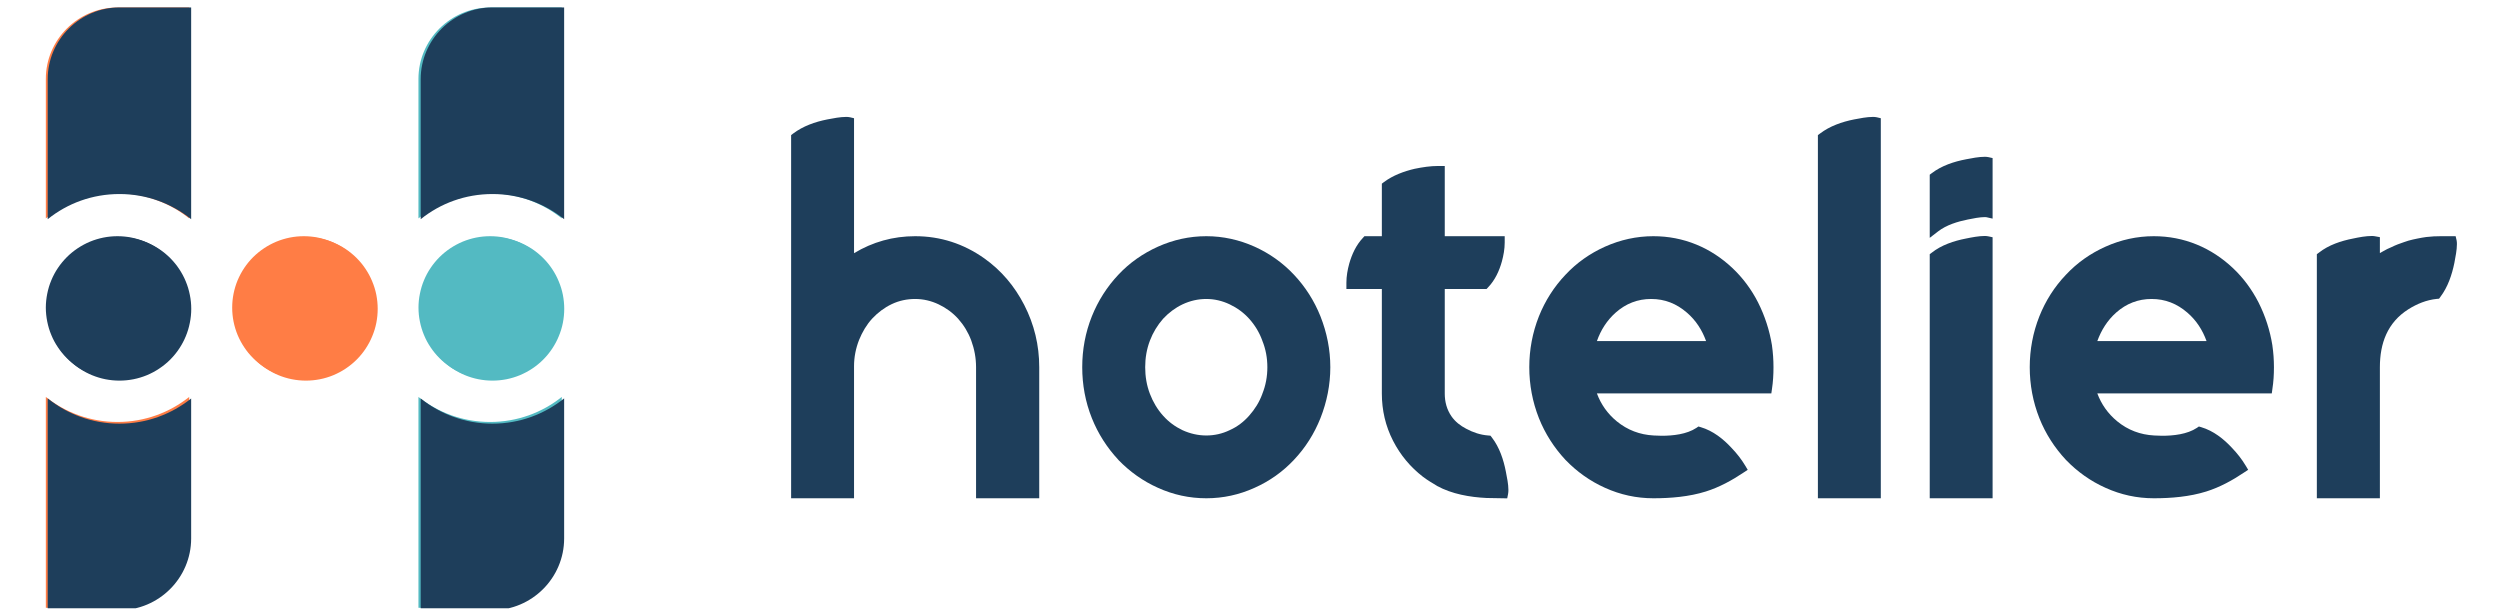
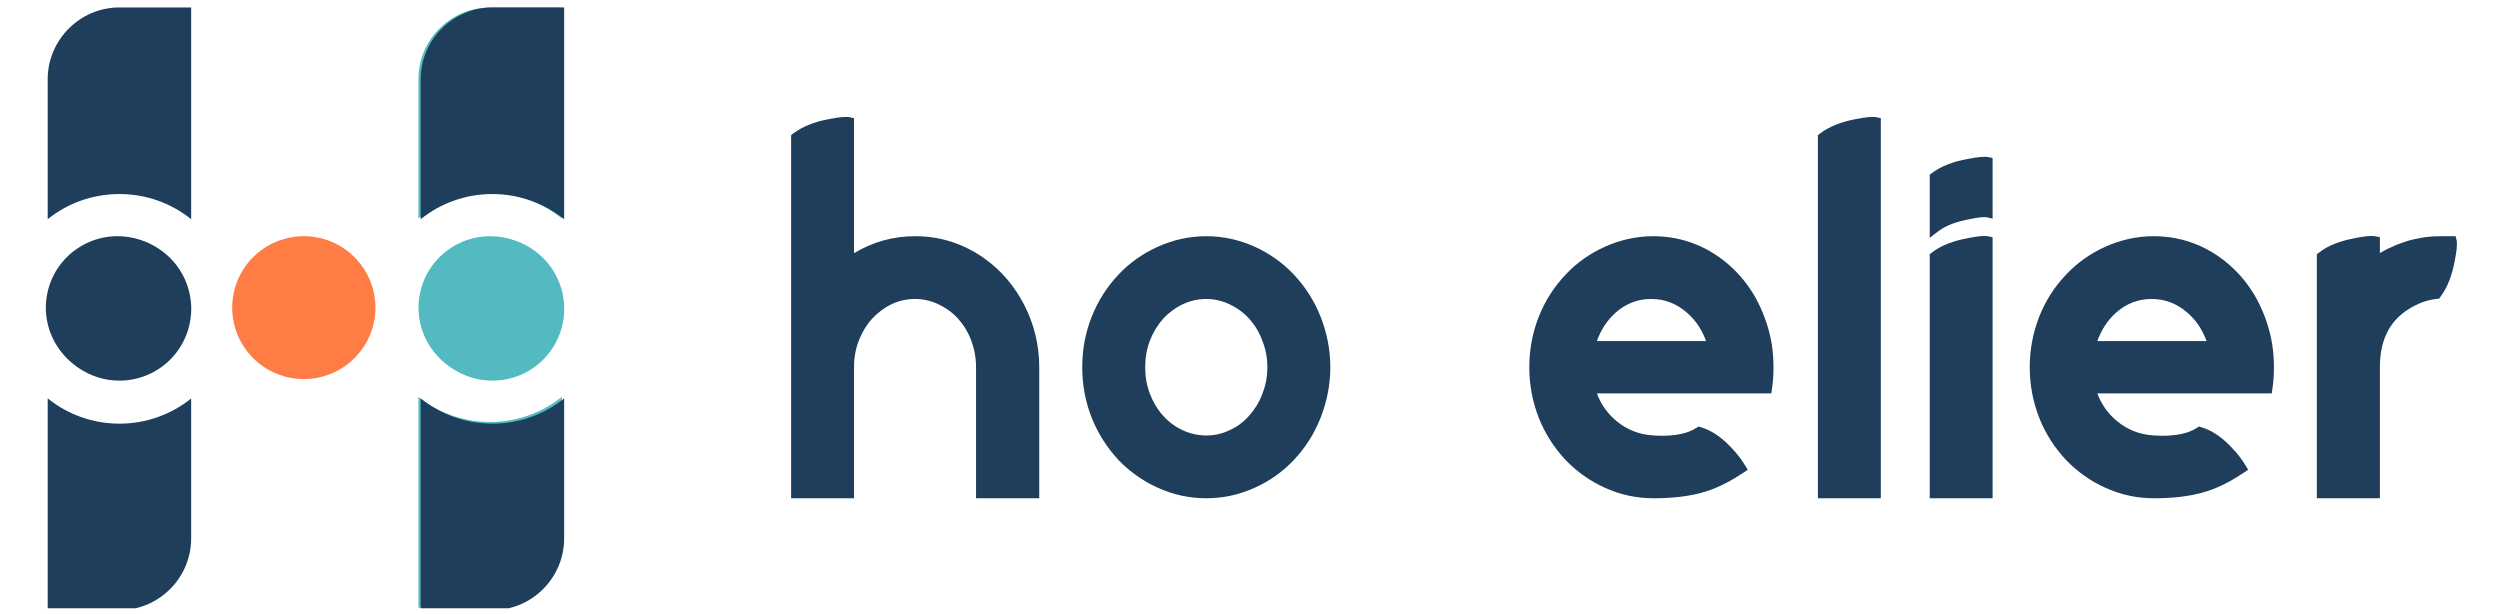
<svg xmlns="http://www.w3.org/2000/svg" width="285" zoomAndPan="magnify" viewBox="0 0 213.75 52.5" height="70" preserveAspectRatio="xMidYMid meet" version="1.0">
  <defs>
    <clipPath id="id1">
      <path d="M 3 0.641 L 17 0.641 L 17 51.965 L 3 51.965 Z M 3 0.641 " clip-rule="nonzero" />
    </clipPath>
    <clipPath id="id2">
      <path d="M 35 0.641 L 49 0.641 L 49 51.965 L 35 51.965 Z M 35 0.641 " clip-rule="nonzero" />
    </clipPath>
    <clipPath id="id3">
      <path d="M 4 0 L 17 0 L 17 52.004 L 4 52.004 Z M 4 0 " clip-rule="nonzero" />
    </clipPath>
    <clipPath id="id4">
      <path d="M 35 0 L 49 0 L 49 52.004 L 35 52.004 Z M 35 0 " clip-rule="nonzero" />
    </clipPath>
  </defs>
  <g clip-path="url(#id1)">
-     <path fill="#ff7d45" d="M 10.043 51.965 L 3.918 51.965 L 3.918 33.938 C 5.598 35.277 7.727 36.078 10.043 36.078 C 12.367 36.078 14.492 35.277 16.176 33.938 L 16.176 45.855 C 16.176 49.215 13.418 51.965 10.043 51.965 Z M 3.918 18.672 L 3.918 6.75 C 3.918 3.391 6.676 0.641 10.043 0.641 L 16.176 0.641 L 16.176 18.672 C 14.492 17.328 12.367 16.531 10.043 16.531 C 7.727 16.531 5.598 17.328 3.918 18.672 Z M 3.918 18.672 " fill-opacity="1" fill-rule="evenodd" />
-   </g>
+     </g>
  <g clip-path="url(#id2)">
    <path fill="#53bac2" d="M 41.906 51.965 L 35.777 51.965 L 35.777 33.938 C 37.461 35.277 39.586 36.078 41.906 36.078 C 44.223 36.078 46.355 35.277 48.031 33.938 L 48.031 45.855 C 48.031 49.215 45.273 51.965 41.906 51.965 Z M 35.777 18.672 L 35.777 6.75 C 35.777 3.391 38.531 0.641 41.906 0.641 L 48.031 0.641 L 48.031 18.672 C 46.355 17.328 44.223 16.531 41.906 16.531 C 39.582 16.531 37.461 17.328 35.777 18.672 Z M 35.777 18.672 " fill-opacity="1" fill-rule="evenodd" />
  </g>
  <path fill="#1e3e5b" d="M 16.168 26.305 C 16.168 26.703 16.129 27.102 16.051 27.496 C 15.973 27.887 15.855 28.27 15.703 28.641 C 15.547 29.012 15.359 29.363 15.137 29.695 C 14.914 30.031 14.66 30.34 14.375 30.621 C 14.09 30.906 13.781 31.16 13.445 31.383 C 13.113 31.605 12.758 31.793 12.387 31.945 C 12.016 32.098 11.633 32.215 11.238 32.293 C 10.844 32.371 10.445 32.41 10.043 32.41 C 9.641 32.41 9.242 32.371 8.848 32.293 C 8.453 32.215 8.07 32.098 7.699 31.945 C 7.328 31.793 6.977 31.605 6.641 31.383 C 6.309 31.16 5.996 30.906 5.715 30.621 C 5.43 30.34 5.176 30.031 4.953 29.695 C 4.727 29.363 4.539 29.012 4.387 28.641 C 4.23 28.27 4.117 27.887 4.039 27.496 C 3.961 27.102 3.918 26.703 3.918 26.305 C 3.918 25.902 3.961 25.504 4.039 25.113 C 4.117 24.719 4.23 24.336 4.387 23.965 C 4.539 23.598 4.727 23.242 4.953 22.91 C 5.176 22.578 5.43 22.27 5.715 21.984 C 5.996 21.703 6.309 21.449 6.641 21.227 C 6.977 21.004 7.328 20.816 7.699 20.66 C 8.07 20.508 8.453 20.391 8.848 20.312 C 9.242 20.234 9.641 20.195 10.043 20.195 C 10.445 20.195 10.844 20.234 11.238 20.312 C 11.633 20.391 12.016 20.508 12.387 20.66 C 12.758 20.816 13.113 21.004 13.445 21.227 C 13.781 21.449 14.09 21.703 14.375 21.984 C 14.66 22.27 14.914 22.578 15.137 22.91 C 15.359 23.242 15.547 23.598 15.703 23.965 C 15.855 24.336 15.973 24.719 16.051 25.113 C 16.129 25.504 16.168 25.902 16.168 26.305 Z M 16.168 26.305 " fill-opacity="1" fill-rule="nonzero" />
  <path fill="#ff7d45" d="M 32.102 26.305 C 32.102 26.703 32.059 27.102 31.98 27.496 C 31.902 27.887 31.789 28.27 31.633 28.641 C 31.48 29.012 31.289 29.363 31.066 29.695 C 30.844 30.031 30.59 30.34 30.305 30.621 C 30.023 30.906 29.711 31.16 29.379 31.383 C 29.043 31.605 28.691 31.793 28.32 31.945 C 27.949 32.098 27.566 32.215 27.172 32.293 C 26.777 32.371 26.379 32.41 25.977 32.41 C 25.574 32.41 25.176 32.371 24.781 32.293 C 24.387 32.215 24.004 32.098 23.633 31.945 C 23.262 31.793 22.906 31.605 22.574 31.383 C 22.238 31.16 21.93 30.906 21.645 30.621 C 21.359 30.34 21.105 30.031 20.883 29.695 C 20.66 29.363 20.473 29.012 20.316 28.641 C 20.164 28.27 20.047 27.887 19.969 27.496 C 19.891 27.102 19.852 26.703 19.852 26.305 C 19.852 25.902 19.891 25.504 19.969 25.113 C 20.047 24.719 20.164 24.336 20.316 23.965 C 20.473 23.598 20.66 23.242 20.883 22.91 C 21.105 22.578 21.359 22.27 21.645 21.984 C 21.93 21.703 22.238 21.449 22.574 21.227 C 22.906 21.004 23.262 20.816 23.633 20.66 C 24.004 20.508 24.387 20.391 24.781 20.312 C 25.176 20.234 25.574 20.195 25.977 20.195 C 26.379 20.195 26.777 20.234 27.172 20.312 C 27.566 20.391 27.949 20.508 28.32 20.66 C 28.691 20.816 29.043 21.004 29.379 21.227 C 29.711 21.449 30.023 21.703 30.305 21.984 C 30.59 22.27 30.844 22.578 31.066 22.91 C 31.289 23.242 31.48 23.598 31.633 23.965 C 31.789 24.336 31.902 24.719 31.98 25.113 C 32.059 25.504 32.102 25.902 32.102 26.305 Z M 32.102 26.305 " fill-opacity="1" fill-rule="nonzero" />
  <path fill="#53bac2" d="M 48.031 26.305 C 48.031 26.703 47.992 27.102 47.914 27.496 C 47.836 27.887 47.719 28.27 47.566 28.641 C 47.41 29.012 47.223 29.363 47 29.695 C 46.777 30.031 46.523 30.34 46.238 30.621 C 45.953 30.906 45.645 31.16 45.309 31.383 C 44.977 31.605 44.621 31.793 44.25 31.945 C 43.879 32.098 43.496 32.215 43.102 32.293 C 42.707 32.371 42.309 32.41 41.906 32.41 C 41.504 32.41 41.105 32.371 40.711 32.293 C 40.316 32.215 39.934 32.098 39.562 31.945 C 39.191 31.793 38.84 31.605 38.504 31.383 C 38.172 31.16 37.859 30.906 37.578 30.621 C 37.293 30.34 37.039 30.031 36.816 29.695 C 36.59 29.363 36.402 29.012 36.25 28.641 C 36.094 28.27 35.98 27.887 35.902 27.496 C 35.82 27.102 35.781 26.703 35.781 26.305 C 35.781 25.902 35.82 25.504 35.902 25.113 C 35.98 24.719 36.094 24.336 36.25 23.965 C 36.402 23.598 36.59 23.242 36.816 22.91 C 37.039 22.578 37.293 22.27 37.578 21.984 C 37.859 21.703 38.172 21.449 38.504 21.227 C 38.84 21.004 39.191 20.816 39.562 20.66 C 39.934 20.508 40.316 20.391 40.711 20.312 C 41.105 20.234 41.504 20.195 41.906 20.195 C 42.309 20.195 42.707 20.234 43.102 20.312 C 43.496 20.391 43.879 20.508 44.25 20.66 C 44.621 20.816 44.977 21.004 45.309 21.227 C 45.645 21.449 45.953 21.703 46.238 21.984 C 46.523 22.27 46.777 22.578 47 22.91 C 47.223 23.242 47.41 23.598 47.566 23.965 C 47.719 24.336 47.836 24.719 47.914 25.113 C 47.992 25.504 48.031 25.902 48.031 26.305 Z M 48.031 26.305 " fill-opacity="1" fill-rule="nonzero" />
  <path fill="#1e3e5b" d="M 203.48 21.641 C 203.57 21.59 203.664 21.539 203.762 21.48 C 203.988 21.355 204.223 21.223 204.465 21.133 C 204.82 20.957 205.18 20.82 205.539 20.703 C 205.789 20.613 206.039 20.535 206.297 20.48 C 206.43 20.445 206.57 20.418 206.695 20.395 C 206.949 20.344 207.207 20.297 207.465 20.262 L 207.48 20.262 C 207.883 20.211 208.297 20.195 208.699 20.195 L 209.957 20.195 L 210.039 20.547 C 210.062 20.652 210.066 20.762 210.066 20.871 C 210.066 21.383 209.941 21.977 209.848 22.484 C 209.641 23.496 209.289 24.543 208.656 25.379 L 208.539 25.539 L 208.348 25.555 C 207.465 25.645 206.648 25.98 205.906 26.449 C 204.129 27.578 203.48 29.348 203.48 31.398 L 203.48 42.602 L 198.09 42.602 L 198.09 21.734 L 198.262 21.605 C 199.098 20.945 200.164 20.594 201.188 20.395 C 201.695 20.285 202.281 20.176 202.805 20.176 C 202.914 20.176 203.016 20.188 203.121 20.211 L 203.48 20.277 Z M 203.48 21.641 " fill-opacity="1" fill-rule="evenodd" />
  <path fill="#1e3e5b" d="M 179.32 33.637 C 179.668 34.566 180.227 35.367 181.02 36.02 C 181.938 36.773 182.992 37.168 184.184 37.234 C 184.402 37.25 184.629 37.258 184.859 37.258 C 185.828 37.258 187.004 37.133 187.836 36.582 L 188.004 36.465 L 188.203 36.523 C 189.246 36.832 190.129 37.527 190.852 38.312 C 191.285 38.766 191.68 39.266 192.004 39.809 L 192.219 40.168 L 191.863 40.402 C 190.871 41.07 189.785 41.664 188.637 42.023 C 187.211 42.469 185.645 42.602 184.152 42.602 C 182.711 42.602 181.328 42.301 180.02 41.707 C 178.742 41.137 177.609 40.328 176.641 39.324 L 176.633 39.316 C 175.66 38.27 174.895 37.082 174.367 35.754 C 173.816 34.359 173.543 32.895 173.543 31.398 C 173.543 29.895 173.816 28.438 174.367 27.043 C 174.895 25.719 175.652 24.523 176.641 23.488 C 177.602 22.461 178.734 21.668 180.02 21.09 C 181.328 20.504 182.711 20.195 184.152 20.195 C 185.426 20.195 186.66 20.43 187.836 20.914 C 188.977 21.383 189.996 22.059 190.895 22.902 C 191.805 23.754 192.539 24.758 193.102 25.855 C 193.688 27.016 194.086 28.254 194.289 29.531 L 194.289 29.543 C 194.379 30.152 194.422 30.777 194.422 31.398 C 194.422 32.023 194.387 32.637 194.289 33.254 L 194.238 33.637 Z M 188.66 29.164 C 188.32 28.223 187.793 27.395 187.02 26.73 C 186.137 25.965 185.129 25.562 183.961 25.562 C 182.809 25.562 181.801 25.957 180.934 26.723 C 180.176 27.395 179.66 28.23 179.32 29.164 Z M 188.66 29.164 " fill-opacity="1" fill-rule="evenodd" />
  <path fill="#1e3e5b" d="M 170.367 42.602 L 164.992 42.602 L 164.992 21.734 L 165.164 21.605 C 165.984 20.953 167.059 20.594 168.09 20.395 C 168.59 20.293 169.184 20.176 169.699 20.176 C 169.809 20.176 169.918 20.188 170.023 20.211 L 170.367 20.285 Z M 170.367 42.602 " fill-opacity="1" fill-rule="evenodd" />
  <path fill="#1e3e5b" d="M 165.164 14.809 C 166 14.168 167.066 13.816 168.09 13.621 C 168.59 13.523 169.184 13.406 169.699 13.406 C 169.809 13.406 169.918 13.414 170.023 13.438 L 170.367 13.516 L 170.367 18.691 L 169.832 18.57 C 169.785 18.562 169.742 18.562 169.699 18.562 C 169.258 18.562 168.691 18.68 168.258 18.766 C 167.383 18.941 166.418 19.234 165.707 19.785 L 164.992 20.336 L 164.992 14.938 Z M 165.164 14.809 " fill-opacity="1" fill-rule="evenodd" />
  <path fill="#1e3e5b" d="M 160.809 42.602 L 155.43 42.602 L 155.43 11.551 L 155.605 11.422 C 156.441 10.781 157.5 10.414 158.523 10.211 C 159.031 10.113 159.625 9.996 160.141 9.996 C 160.242 9.996 160.363 10.004 160.465 10.027 L 160.809 10.109 Z M 160.809 42.602 " fill-opacity="1" fill-rule="evenodd" />
  <path fill="#1e3e5b" d="M 136.535 33.637 C 136.879 34.566 137.438 35.367 138.23 36.02 C 139.152 36.773 140.203 37.168 141.387 37.234 C 141.613 37.25 141.844 37.258 142.07 37.258 C 143.039 37.258 144.215 37.133 145.047 36.582 L 145.215 36.465 L 145.414 36.523 C 146.461 36.832 147.34 37.527 148.062 38.312 C 148.496 38.766 148.891 39.266 149.215 39.809 L 149.43 40.168 L 149.078 40.402 C 148.082 41.07 146.996 41.664 145.848 42.023 C 144.422 42.469 142.855 42.602 141.363 42.602 C 139.922 42.602 138.539 42.301 137.227 41.707 C 135.953 41.137 134.82 40.328 133.852 39.324 L 133.844 39.316 C 132.871 38.27 132.109 37.082 131.578 35.754 C 131.027 34.359 130.754 32.895 130.754 31.398 C 130.754 29.895 131.027 28.438 131.578 27.043 C 132.109 25.719 132.867 24.523 133.852 23.488 C 134.812 22.461 135.945 21.668 137.227 21.09 C 138.539 20.504 139.922 20.195 141.363 20.195 C 142.637 20.195 143.871 20.43 145.047 20.914 C 146.188 21.383 147.207 22.059 148.105 22.902 C 149.012 23.754 149.754 24.758 150.312 25.855 C 150.898 27.016 151.297 28.254 151.504 29.531 L 151.504 29.543 C 151.59 30.152 151.633 30.777 151.633 31.398 C 151.633 32.023 151.598 32.637 151.504 33.254 L 151.449 33.637 Z M 145.871 29.164 C 145.531 28.223 145.004 27.395 144.23 26.73 C 143.348 25.965 142.344 25.562 141.172 25.562 C 140.02 25.562 139.012 25.957 138.145 26.723 C 137.387 27.395 136.863 28.23 136.535 29.164 Z M 145.871 29.164 " fill-opacity="1" fill-rule="evenodd" />
-   <path fill="#1e3e5b" d="M 118.148 24.707 L 115.117 24.707 L 115.117 24.164 C 115.117 23.621 115.215 23.07 115.359 22.543 C 115.59 21.734 115.949 20.953 116.531 20.336 L 116.66 20.195 L 118.148 20.195 L 118.148 15.703 L 118.324 15.57 C 119.094 14.992 120.043 14.645 120.977 14.426 L 120.984 14.426 C 121.633 14.293 122.301 14.191 122.961 14.191 L 123.527 14.191 L 123.527 20.195 L 128.652 20.195 L 128.652 20.738 C 128.652 21.289 128.551 21.84 128.41 22.359 C 128.184 23.172 127.82 23.957 127.227 24.574 L 127.102 24.707 L 123.527 24.707 L 123.527 33.656 C 123.527 34.355 123.699 35.008 124.094 35.586 C 124.418 36.055 124.859 36.398 125.359 36.656 C 125.945 36.973 126.578 37.184 127.242 37.234 L 127.434 37.25 L 127.559 37.41 C 128.203 38.246 128.551 39.297 128.75 40.32 C 128.844 40.812 128.969 41.391 128.969 41.891 C 128.969 42.008 128.961 42.133 128.938 42.25 L 128.867 42.609 L 127.109 42.578 L 127.102 42.578 C 125.668 42.508 124.137 42.242 122.867 41.547 L 122.859 41.539 C 122.453 41.297 122.035 41.047 121.66 40.762 C 120.586 39.934 119.727 38.898 119.109 37.691 C 118.461 36.43 118.148 35.07 118.148 33.656 Z M 118.148 24.707 " fill-opacity="1" fill-rule="evenodd" />
  <path fill="#1e3e5b" d="M 103.141 20.195 C 104.574 20.195 105.957 20.504 107.266 21.09 C 108.547 21.668 109.676 22.469 110.633 23.488 C 111.609 24.523 112.367 25.719 112.898 27.043 C 113.449 28.438 113.742 29.887 113.742 31.398 C 113.742 32.902 113.449 34.359 112.898 35.754 C 112.367 37.082 111.617 38.277 110.633 39.316 C 109.676 40.336 108.547 41.137 107.266 41.707 C 105.957 42.301 104.574 42.602 103.141 42.602 C 101.691 42.602 100.316 42.301 99.004 41.707 C 97.723 41.137 96.598 40.328 95.621 39.324 L 95.621 39.316 C 94.645 38.27 93.887 37.082 93.355 35.754 C 92.797 34.359 92.531 32.895 92.531 31.398 C 92.531 29.895 92.797 28.438 93.355 27.043 C 93.887 25.719 94.645 24.523 95.621 23.488 C 96.582 22.461 97.723 21.668 99.004 21.09 C 100.316 20.504 101.691 20.195 103.141 20.195 Z M 103.141 37.234 C 103.84 37.234 104.508 37.082 105.133 36.781 L 105.148 36.773 C 105.789 36.488 106.332 36.07 106.797 35.547 C 107.289 34.992 107.672 34.383 107.926 33.688 L 107.926 33.68 C 108.223 32.945 108.359 32.184 108.359 31.398 C 108.359 30.613 108.223 29.852 107.926 29.125 L 107.926 29.117 C 107.672 28.422 107.297 27.801 106.801 27.25 C 106.332 26.73 105.773 26.324 105.141 26.023 C 104.508 25.723 103.84 25.562 103.141 25.562 C 102.43 25.562 101.75 25.719 101.105 26.023 C 100.473 26.324 99.922 26.742 99.449 27.25 C 98.965 27.801 98.582 28.43 98.32 29.117 C 98.039 29.852 97.914 30.613 97.914 31.398 C 97.914 32.176 98.039 32.953 98.32 33.68 C 98.582 34.367 98.957 35 99.449 35.547 C 99.914 36.07 100.473 36.48 101.105 36.781 C 101.75 37.074 102.43 37.234 103.141 37.234 Z M 103.141 37.234 " fill-opacity="1" fill-rule="evenodd" />
  <path fill="#1e3e5b" d="M 73.02 21.648 C 74.609 20.688 76.352 20.195 78.246 20.195 C 80.41 20.195 82.387 20.84 84.152 22.086 C 85.621 23.129 86.746 24.469 87.57 26.07 C 88.43 27.742 88.855 29.523 88.855 31.398 L 88.855 42.602 L 83.453 42.602 L 83.453 31.398 C 83.453 30.613 83.312 29.852 83.043 29.117 C 82.785 28.422 82.41 27.801 81.918 27.25 C 81.445 26.73 80.887 26.324 80.254 26.023 C 79.617 25.723 78.953 25.562 78.246 25.562 C 77.551 25.562 76.871 25.703 76.242 26.004 C 75.609 26.305 75.059 26.723 74.578 27.234 C 74.086 27.77 73.727 28.387 73.453 29.059 C 73.168 29.785 73.02 30.543 73.02 31.316 L 73.02 42.602 L 67.641 42.602 L 67.641 11.551 L 67.809 11.422 C 68.652 10.781 69.703 10.414 70.734 10.211 C 71.242 10.113 71.836 9.996 72.352 9.996 C 72.453 9.996 72.566 10.004 72.676 10.027 L 73.02 10.109 Z M 73.02 21.648 " fill-opacity="1" fill-rule="evenodd" />
  <g clip-path="url(#id3)">
    <path fill="#1e3e5b" d="M 10.207 52.168 L 4.078 52.168 L 4.078 34.062 C 5.758 35.414 7.887 36.223 10.215 36.223 C 12.535 36.223 14.664 35.414 16.344 34.07 L 16.344 46.039 C 16.344 49.41 13.586 52.168 10.207 52.168 Z M 4.078 18.742 L 4.078 6.773 C 4.078 3.402 6.836 0.637 10.215 0.637 L 16.344 0.637 L 16.344 18.742 C 14.664 17.391 12.535 16.59 10.215 16.59 C 7.887 16.59 5.758 17.391 4.078 18.742 Z M 4.078 18.742 " fill-opacity="1" fill-rule="evenodd" />
  </g>
  <g clip-path="url(#id4)">
    <path fill="#1e3e5b" d="M 42.098 52.168 L 35.969 52.168 L 35.969 34.07 C 37.648 35.414 39.777 36.223 42.105 36.223 C 44.426 36.223 46.555 35.414 48.234 34.062 L 48.234 46.039 C 48.234 49.41 45.477 52.168 42.098 52.168 Z M 35.969 18.742 L 35.969 6.773 C 35.969 3.402 38.727 0.637 42.105 0.637 L 48.234 0.637 L 48.234 18.742 C 46.555 17.391 44.426 16.59 42.105 16.59 C 39.777 16.59 37.648 17.391 35.969 18.742 Z M 35.969 18.742 " fill-opacity="1" fill-rule="evenodd" />
  </g>
  <path fill="#1e3e5b" d="M 16.352 26.406 C 16.352 26.809 16.312 27.207 16.23 27.605 C 16.152 28 16.039 28.383 15.883 28.754 C 15.73 29.129 15.539 29.48 15.316 29.816 C 15.094 30.152 14.836 30.461 14.555 30.746 C 14.27 31.031 13.957 31.285 13.621 31.508 C 13.289 31.734 12.934 31.922 12.562 32.078 C 12.191 32.23 11.805 32.348 11.41 32.426 C 11.016 32.504 10.617 32.543 10.215 32.543 C 9.812 32.543 9.41 32.504 9.016 32.426 C 8.621 32.348 8.238 32.23 7.867 32.078 C 7.492 31.922 7.141 31.734 6.805 31.508 C 6.469 31.285 6.16 31.031 5.875 30.746 C 5.59 30.461 5.336 30.152 5.113 29.816 C 4.887 29.48 4.699 29.129 4.543 28.754 C 4.391 28.383 4.273 28 4.195 27.605 C 4.117 27.207 4.078 26.809 4.078 26.406 C 4.078 26.004 4.117 25.605 4.195 25.207 C 4.273 24.812 4.391 24.43 4.543 24.059 C 4.699 23.684 4.887 23.332 5.113 22.996 C 5.336 22.66 5.59 22.352 5.875 22.066 C 6.16 21.781 6.469 21.527 6.805 21.301 C 7.141 21.078 7.492 20.891 7.867 20.734 C 8.238 20.582 8.621 20.465 9.016 20.387 C 9.41 20.309 9.812 20.27 10.215 20.27 C 10.617 20.27 11.016 20.309 11.41 20.387 C 11.805 20.465 12.191 20.582 12.562 20.734 C 12.934 20.891 13.289 21.078 13.621 21.301 C 13.957 21.527 14.27 21.781 14.555 22.066 C 14.836 22.352 15.094 22.66 15.316 22.996 C 15.539 23.332 15.73 23.684 15.883 24.059 C 16.039 24.43 16.152 24.812 16.23 25.207 C 16.312 25.605 16.352 26.004 16.352 26.406 Z M 16.352 26.406 " fill-opacity="1" fill-rule="nonzero" />
-   <path fill="#ff7d45" d="M 32.293 26.406 C 32.293 26.809 32.254 27.207 32.176 27.605 C 32.098 28 31.98 28.383 31.824 28.754 C 31.672 29.129 31.48 29.48 31.258 29.816 C 31.035 30.152 30.781 30.461 30.496 30.746 C 30.211 31.031 29.898 31.285 29.566 31.508 C 29.23 31.734 28.875 31.922 28.504 32.078 C 28.133 32.23 27.75 32.348 27.352 32.426 C 26.957 32.504 26.559 32.543 26.156 32.543 C 25.754 32.543 25.355 32.504 24.961 32.426 C 24.562 32.348 24.18 32.23 23.809 32.078 C 23.438 31.922 23.082 31.734 22.746 31.508 C 22.41 31.285 22.102 31.031 21.816 30.746 C 21.531 30.461 21.277 30.152 21.055 29.816 C 20.832 29.48 20.641 29.129 20.488 28.754 C 20.332 28.383 20.215 28 20.137 27.605 C 20.059 27.207 20.02 26.809 20.02 26.406 C 20.02 26.004 20.059 25.605 20.137 25.207 C 20.215 24.812 20.332 24.43 20.488 24.059 C 20.641 23.684 20.832 23.332 21.055 22.996 C 21.277 22.66 21.531 22.352 21.816 22.066 C 22.102 21.781 22.41 21.527 22.746 21.301 C 23.082 21.078 23.438 20.891 23.809 20.734 C 24.18 20.582 24.562 20.465 24.961 20.387 C 25.355 20.309 25.754 20.27 26.156 20.27 C 26.559 20.27 26.957 20.309 27.352 20.387 C 27.75 20.465 28.133 20.582 28.504 20.734 C 28.875 20.891 29.23 21.078 29.566 21.301 C 29.898 21.527 30.211 21.781 30.496 22.066 C 30.781 22.352 31.035 22.66 31.258 22.996 C 31.48 23.332 31.672 23.684 31.824 24.059 C 31.98 24.43 32.098 24.812 32.176 25.207 C 32.254 25.605 32.293 26.004 32.293 26.406 Z M 32.293 26.406 " fill-opacity="1" fill-rule="nonzero" />
  <path fill="#53bac2" d="M 48.242 26.406 C 48.242 26.809 48.203 27.207 48.125 27.605 C 48.047 28 47.93 28.383 47.773 28.754 C 47.621 29.129 47.43 29.48 47.207 29.816 C 46.984 30.152 46.73 30.461 46.445 30.746 C 46.16 31.031 45.852 31.285 45.516 31.508 C 45.18 31.734 44.824 31.922 44.453 32.078 C 44.082 32.23 43.699 32.348 43.305 32.426 C 42.906 32.504 42.508 32.543 42.105 32.543 C 41.703 32.543 41.305 32.504 40.91 32.426 C 40.512 32.348 40.129 32.23 39.758 32.078 C 39.387 31.922 39.031 31.734 38.695 31.508 C 38.363 31.285 38.051 31.031 37.766 30.746 C 37.48 30.461 37.227 30.152 37.004 29.816 C 36.781 29.48 36.59 29.129 36.438 28.754 C 36.281 28.383 36.168 28 36.086 27.605 C 36.008 27.207 35.969 26.809 35.969 26.406 C 35.969 26.004 36.008 25.605 36.086 25.207 C 36.168 24.812 36.281 24.43 36.438 24.059 C 36.59 23.684 36.781 23.332 37.004 22.996 C 37.227 22.66 37.48 22.352 37.766 22.066 C 38.051 21.781 38.363 21.527 38.695 21.301 C 39.031 21.078 39.387 20.891 39.758 20.734 C 40.129 20.582 40.512 20.465 40.91 20.387 C 41.305 20.309 41.703 20.27 42.105 20.27 C 42.508 20.27 42.906 20.309 43.305 20.387 C 43.699 20.465 44.082 20.582 44.453 20.734 C 44.824 20.891 45.18 21.078 45.516 21.301 C 45.852 21.527 46.16 21.781 46.445 22.066 C 46.73 22.352 46.984 22.66 47.207 22.996 C 47.43 23.332 47.621 23.684 47.773 24.059 C 47.93 24.43 48.047 24.812 48.125 25.207 C 48.203 25.605 48.242 26.004 48.242 26.406 Z M 48.242 26.406 " fill-opacity="1" fill-rule="nonzero" />
</svg>